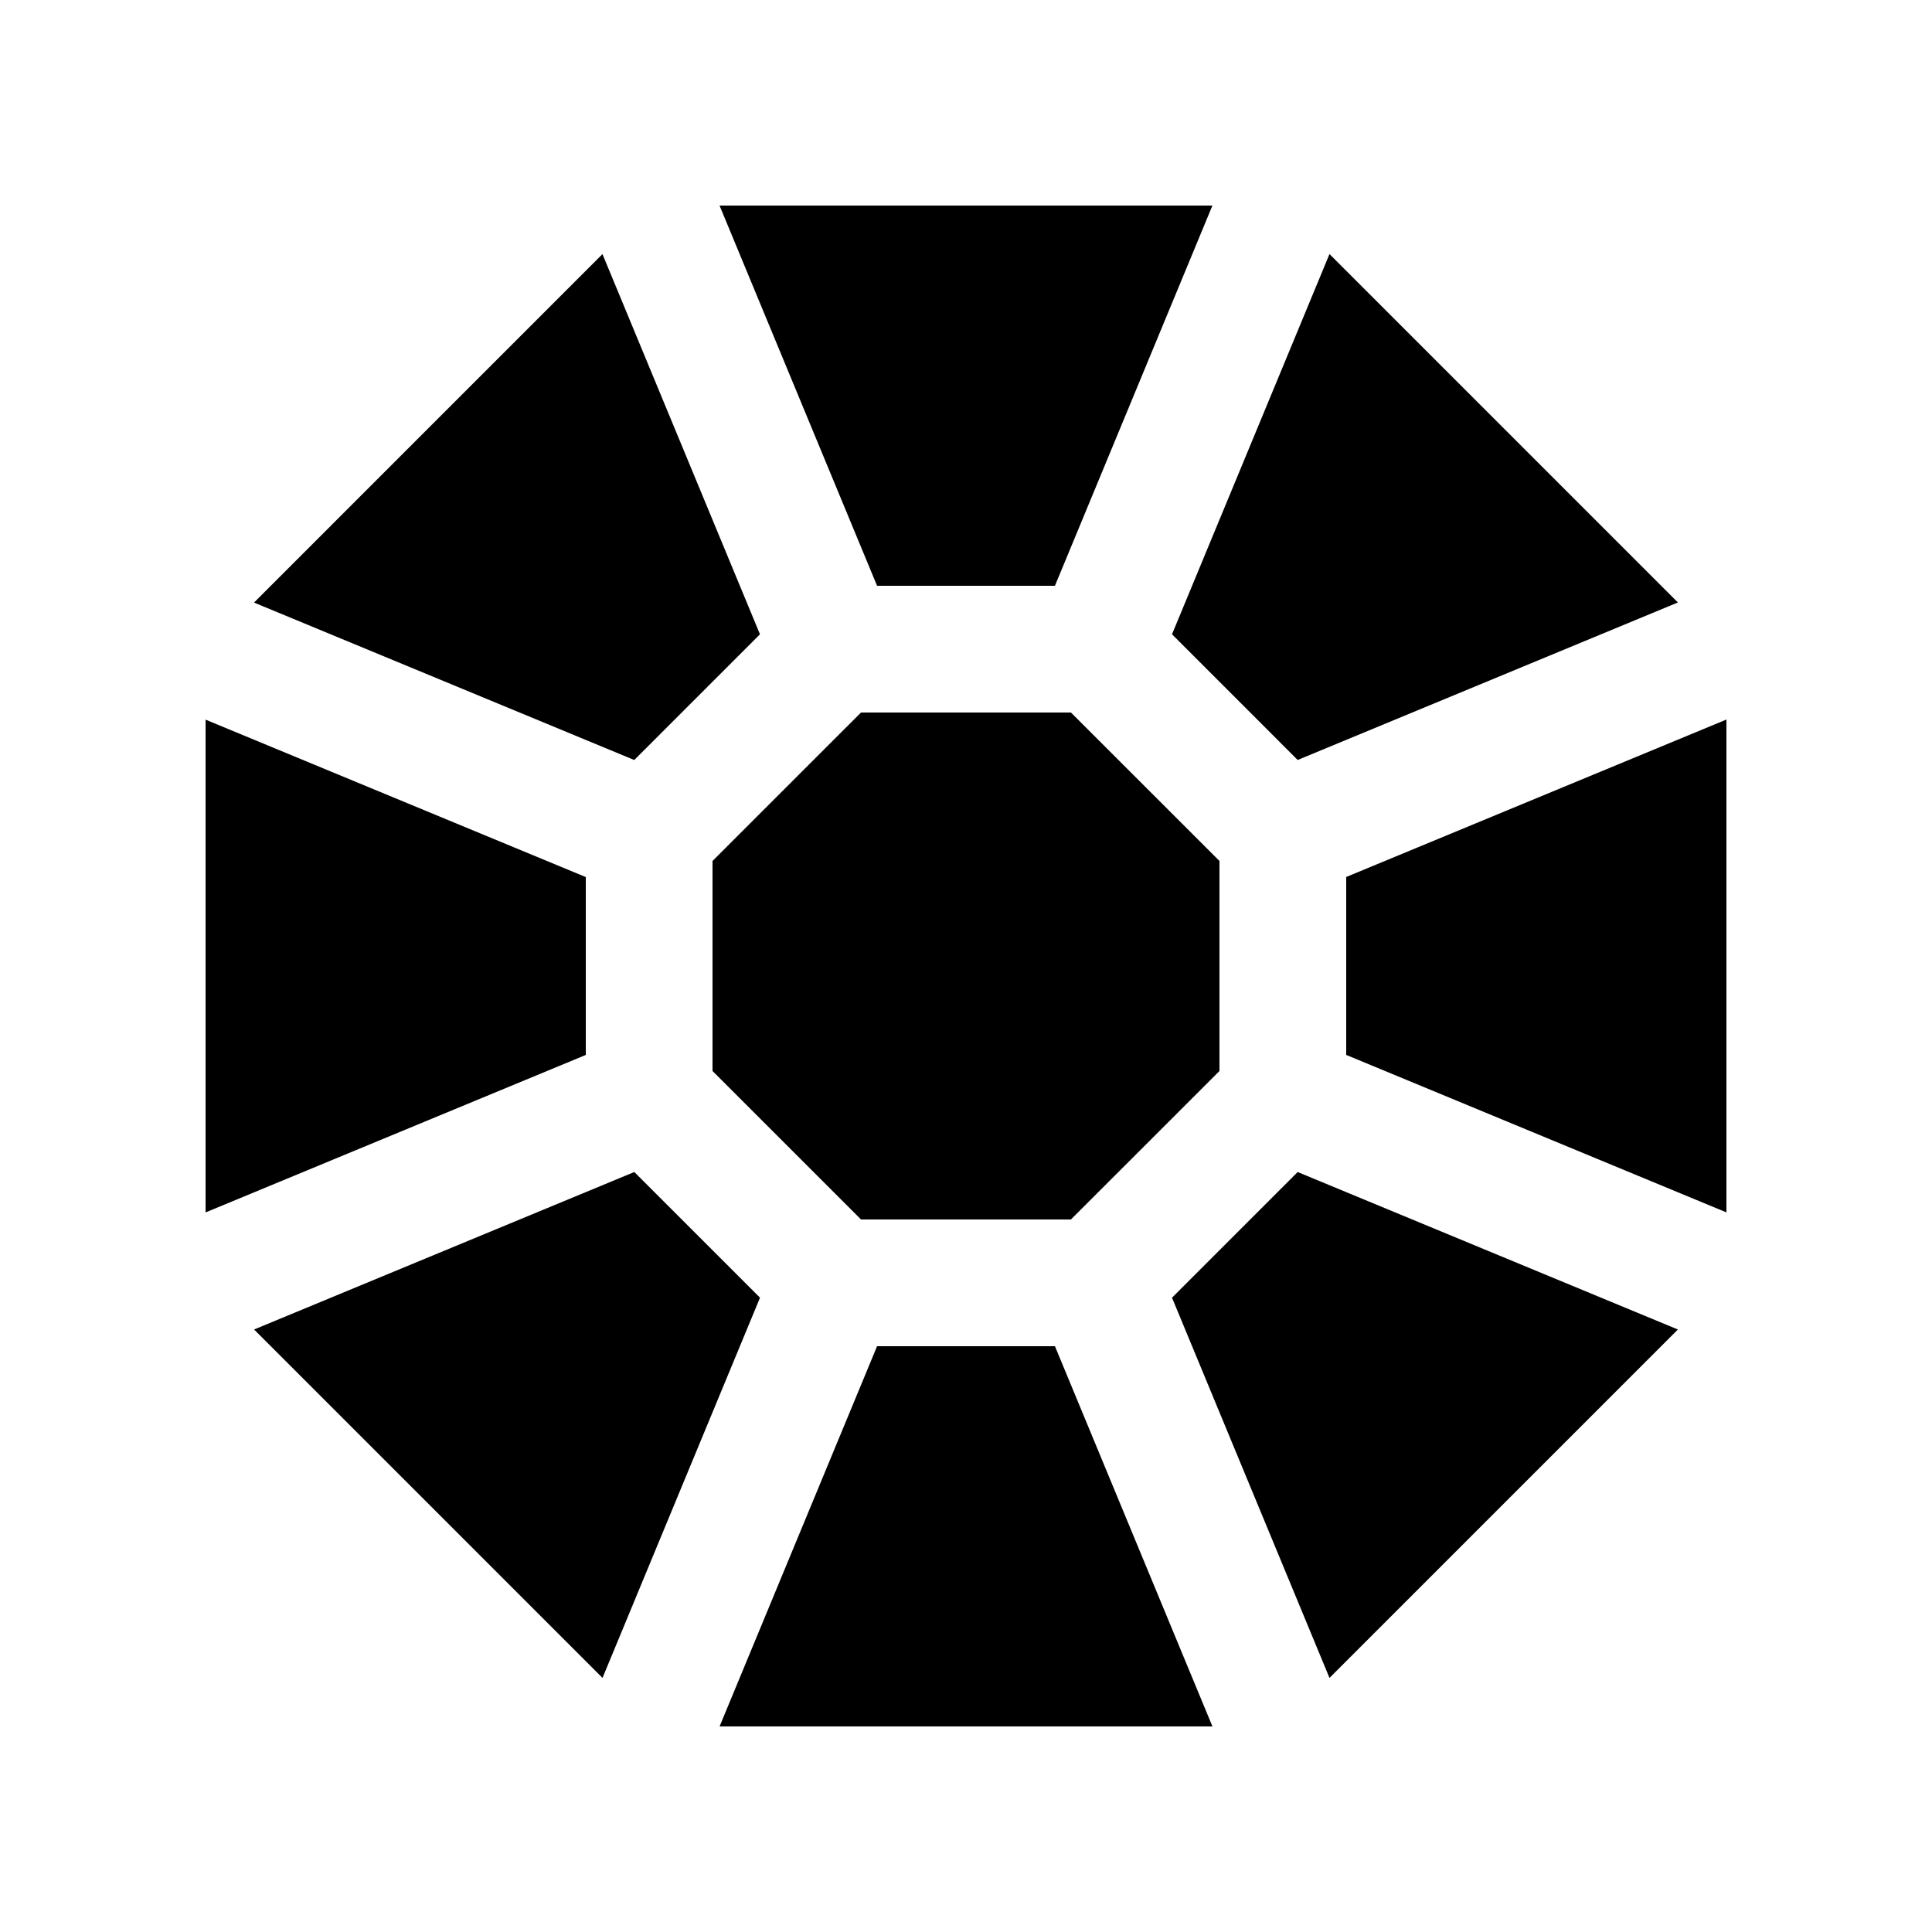
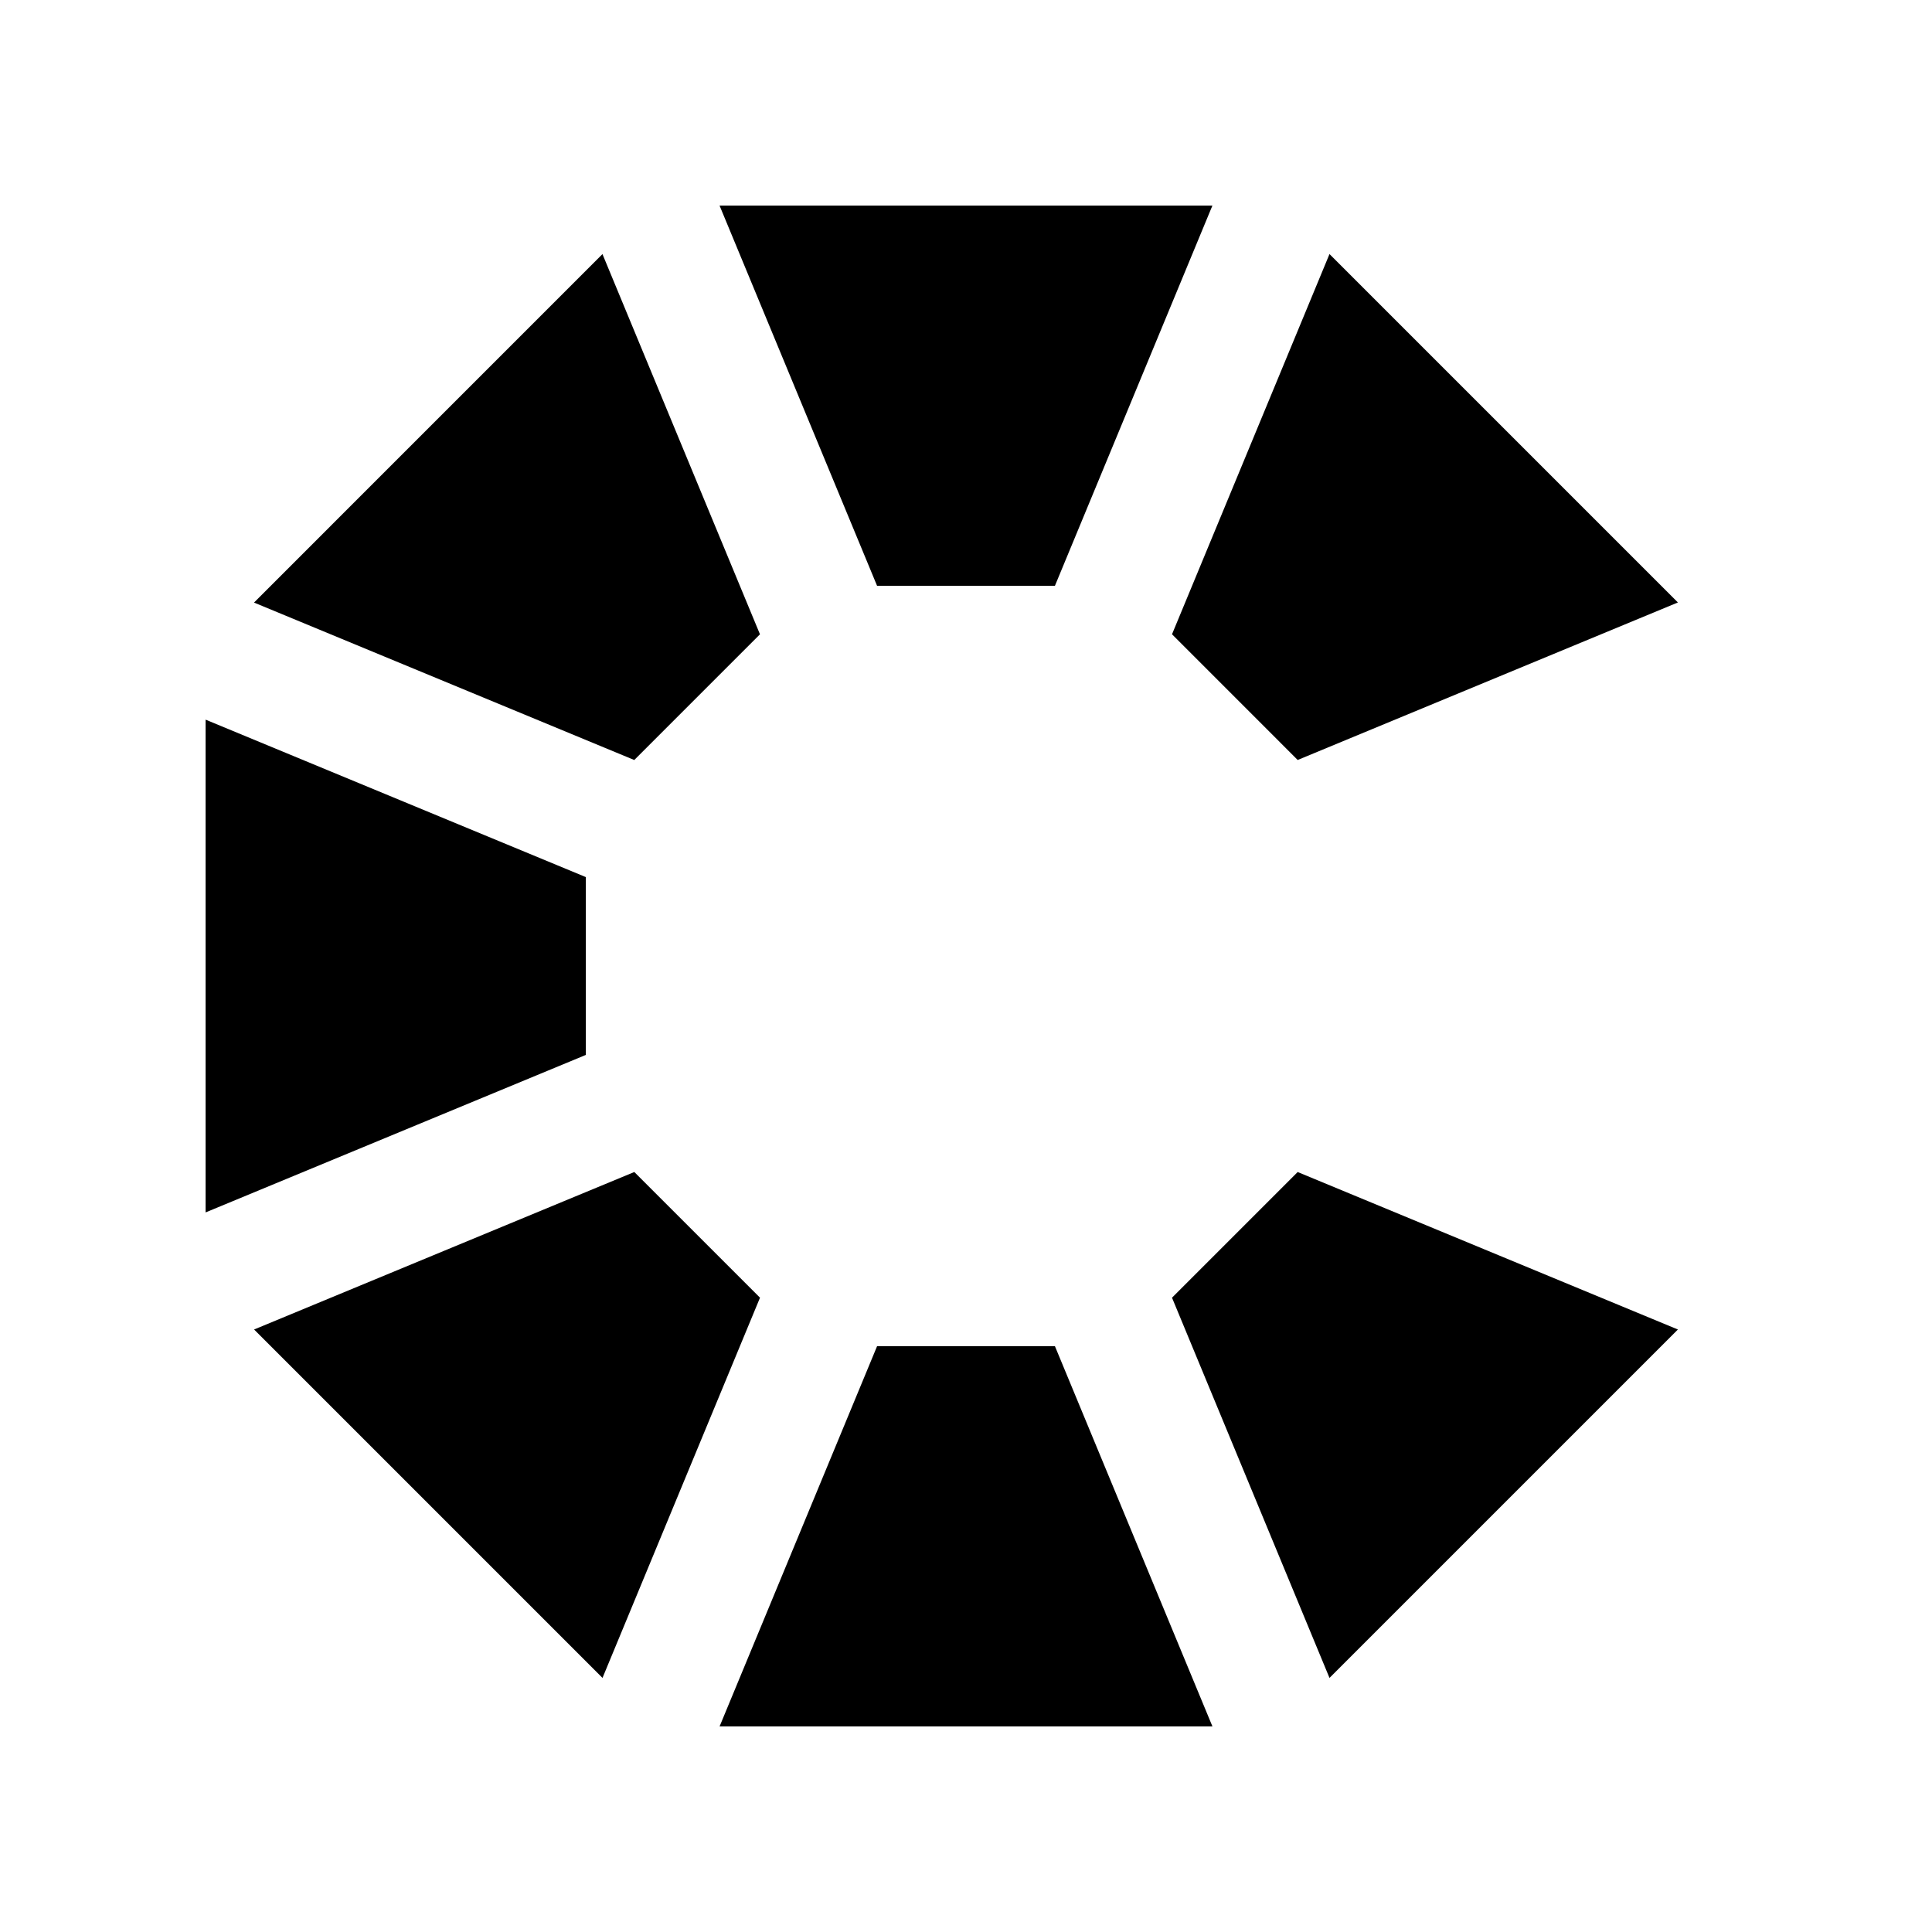
<svg xmlns="http://www.w3.org/2000/svg" fill="#000000" width="800px" height="800px" version="1.1" viewBox="144 144 512 512">
  <g>
-     <path d="m372.18 467.17-39.355-39.344v-55.66l39.355-39.344h55.633l39.359 39.344v55.66l-39.359 39.344z" />
    <path d="m376.43 299.24h47.137l41.734-100.76h-130.61z" />
    <path d="m299.24 423.57v-47.137l-100.76-41.719v130.59z" />
    <path d="m496.33 211.33-41.734 100.76 33.305 33.312 100.76-41.742z" />
    <path d="m312.09 345.41 33.312-33.312-41.742-100.76-92.344 92.348z" />
-     <path d="m500.76 376.41v47.152l100.76 41.734v-130.61z" />
    <path d="m345.41 487.9-33.312-33.305-100.76 41.734 92.332 92.332z" />
    <path d="m487.9 454.6-33.305 33.305 41.734 100.76 92.332-92.332z" />
    <path d="m423.57 500.76h-47.137l-41.734 100.76h130.61z" />
  </g>
</svg>